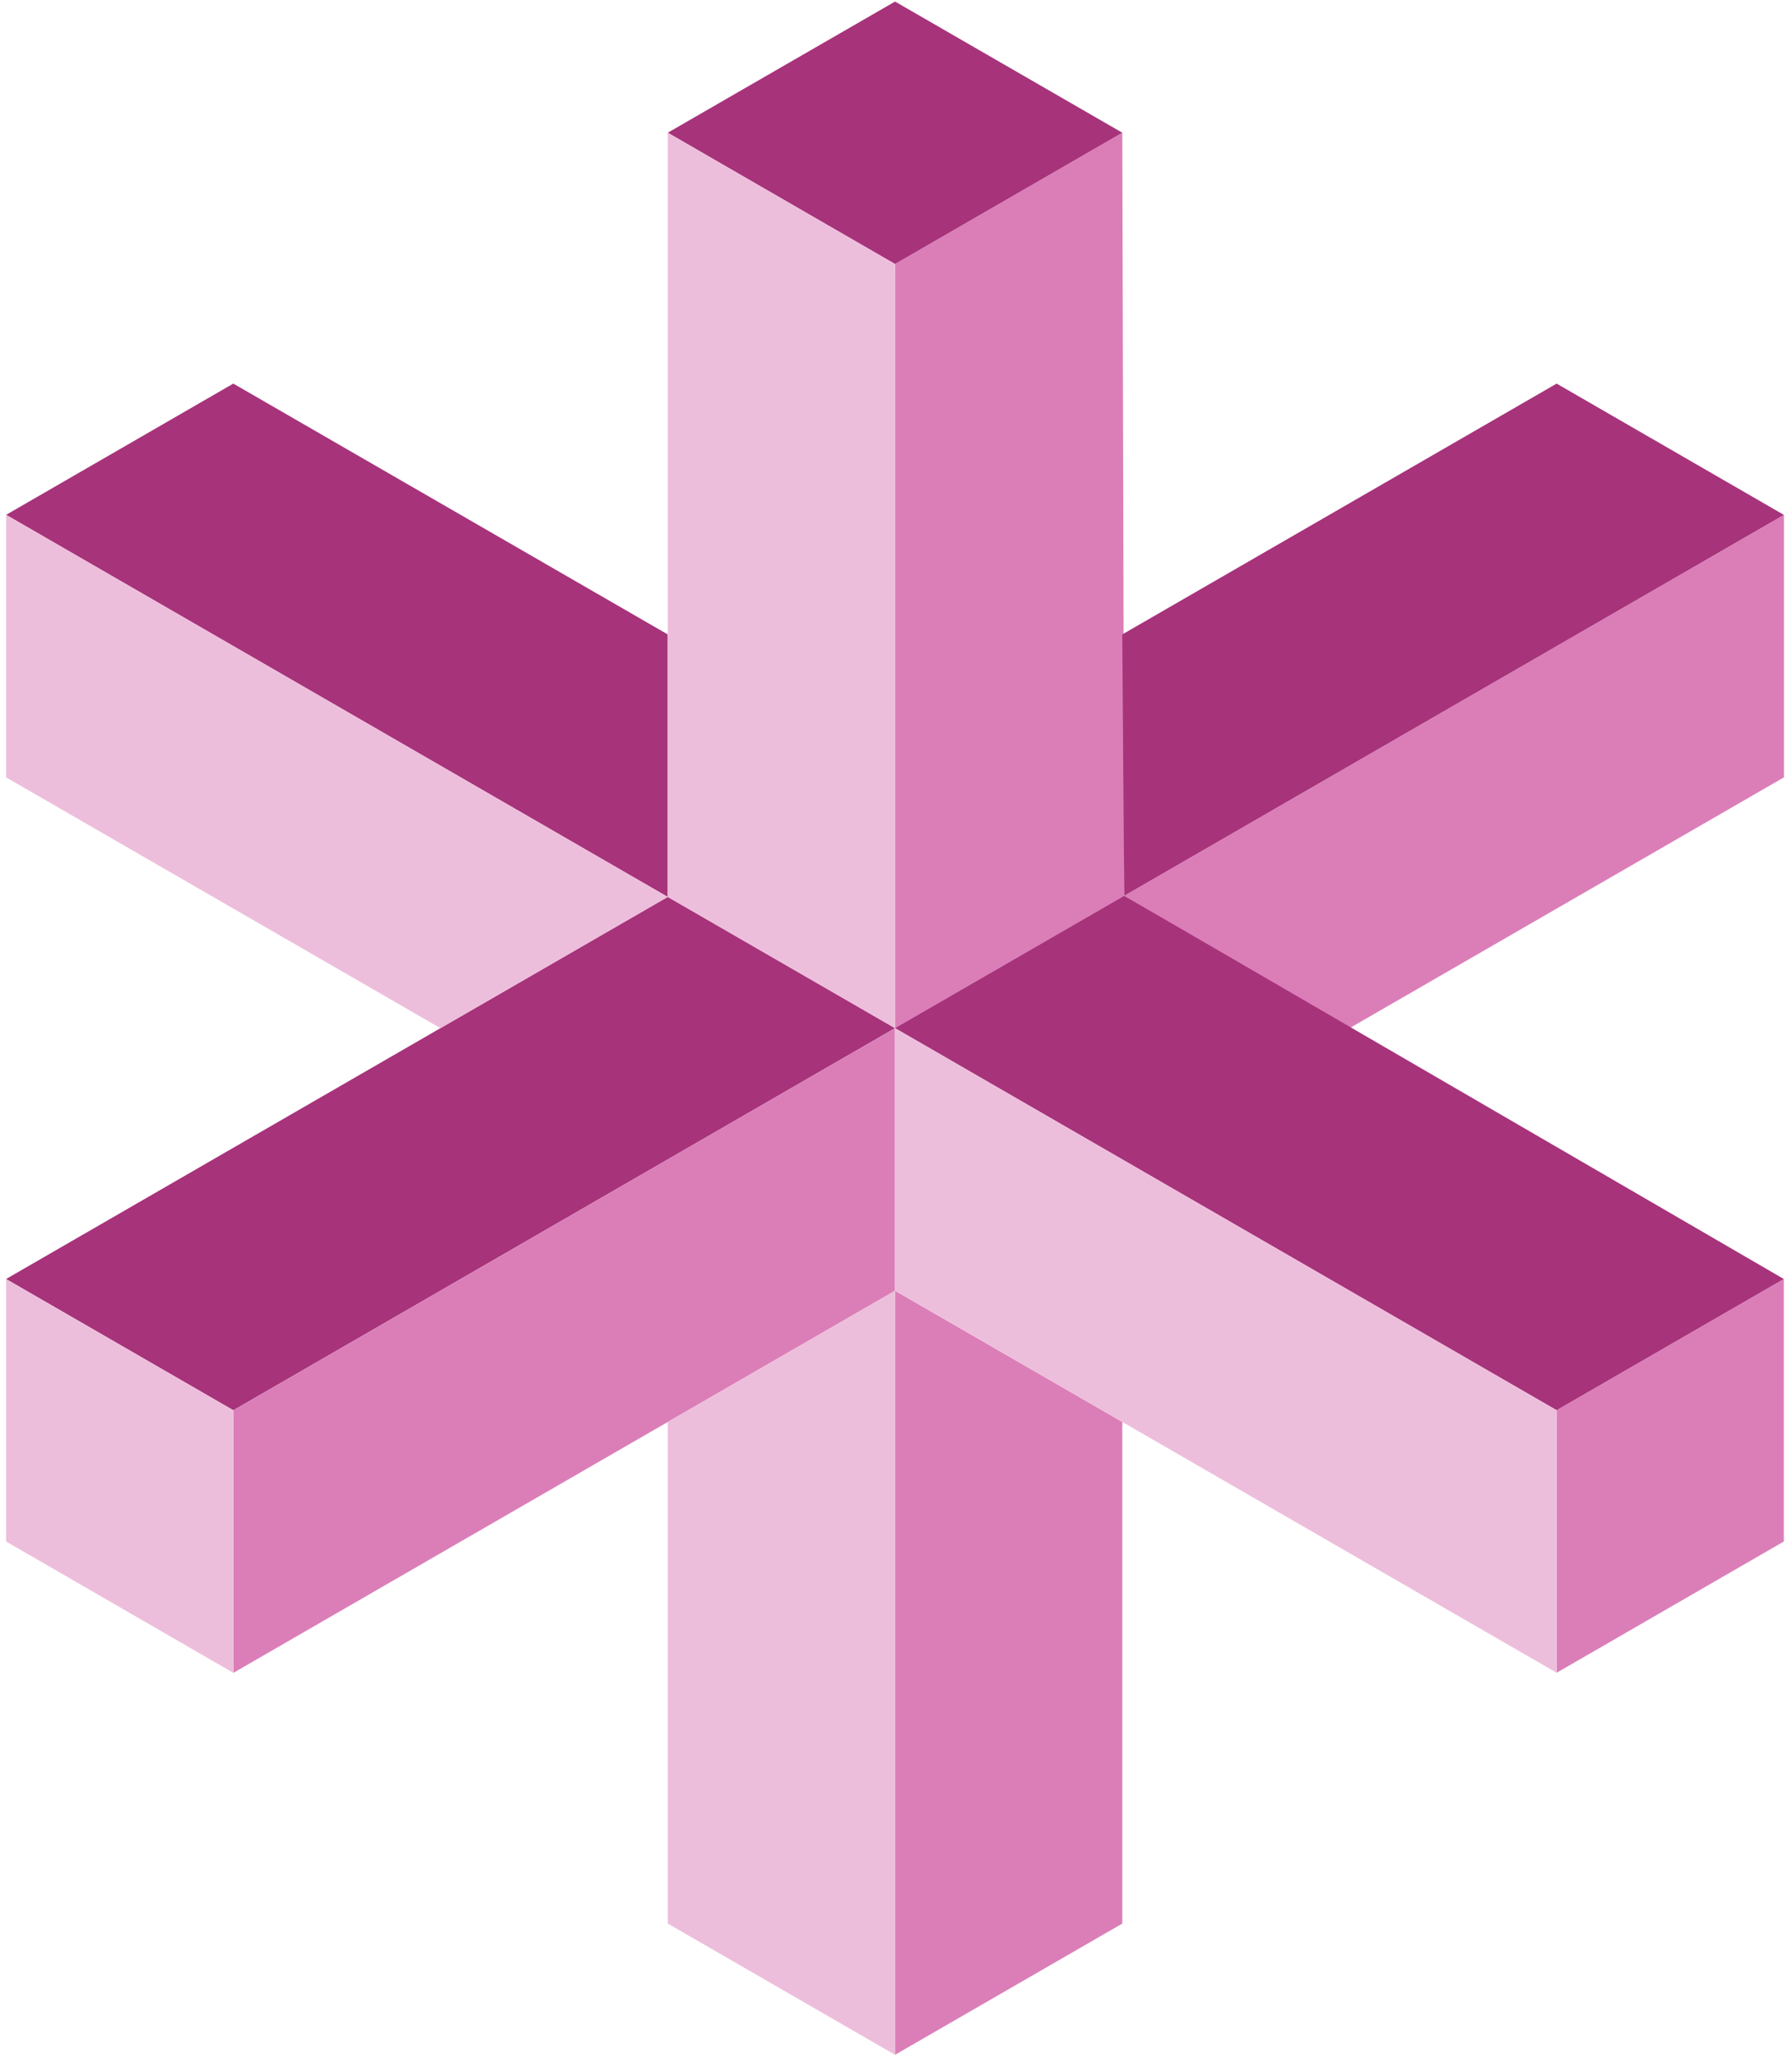
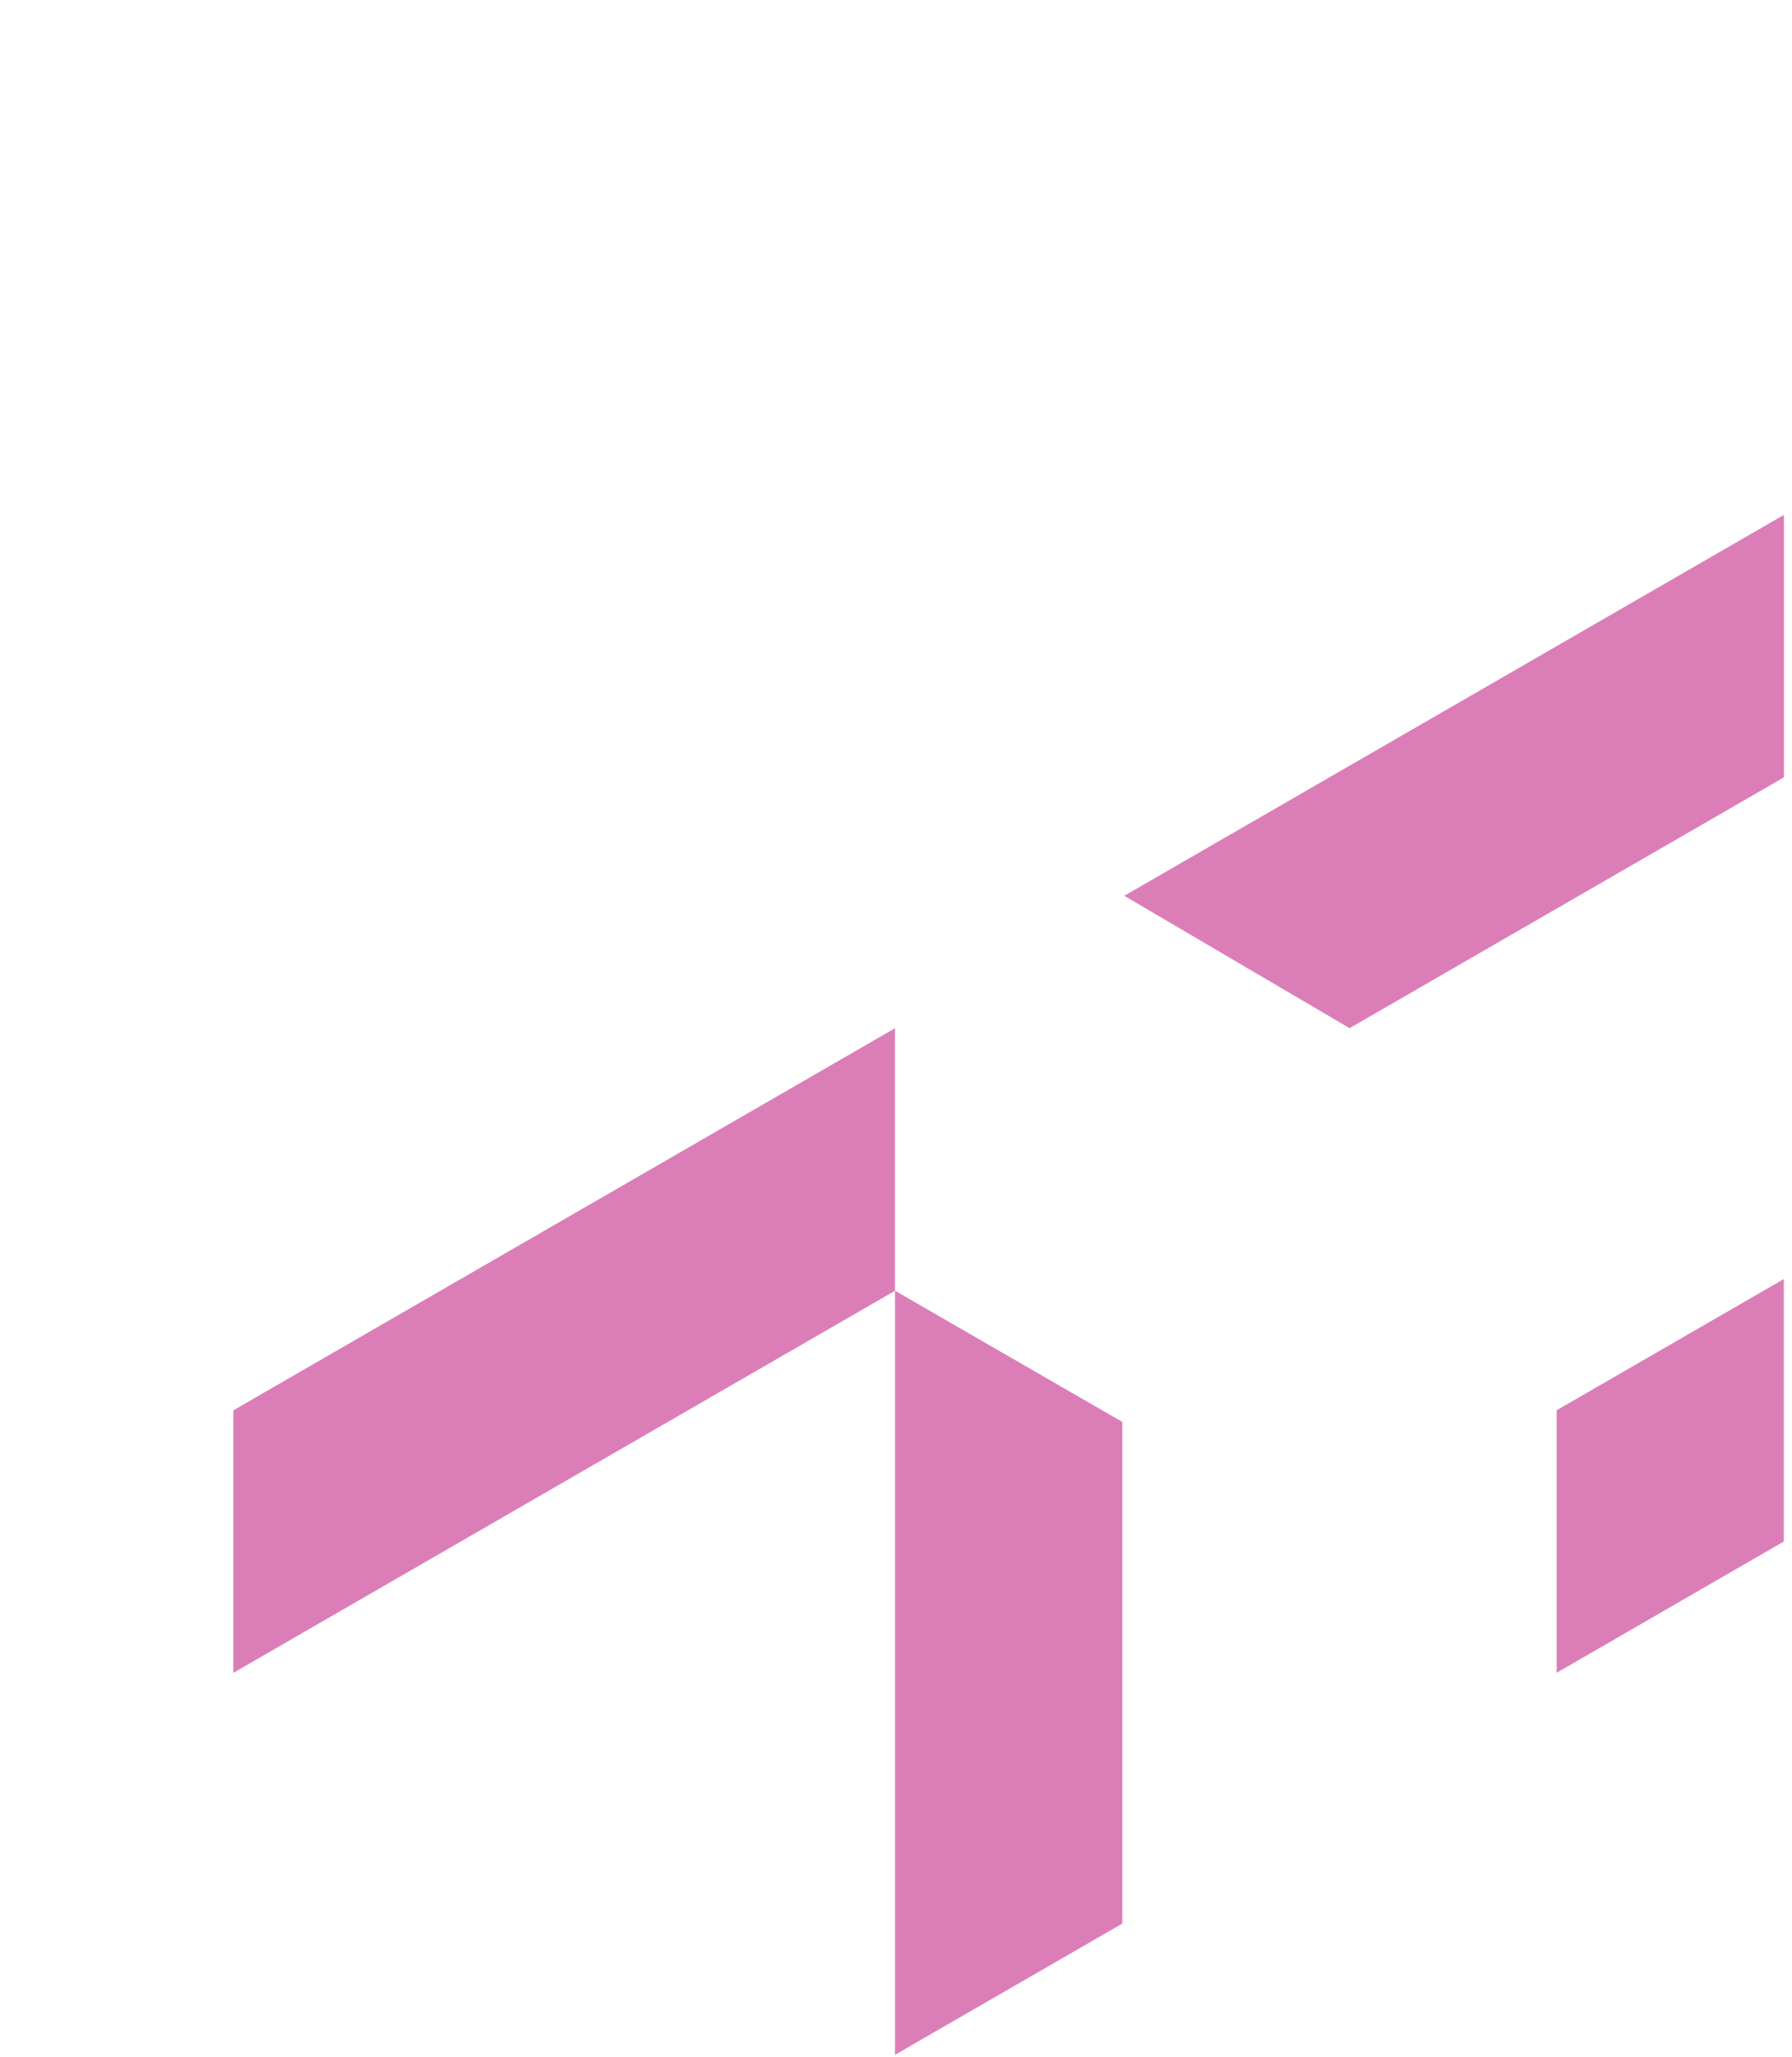
<svg xmlns="http://www.w3.org/2000/svg" viewBox="0 0 149 171">
  <g fill="#db7eb8">
    <path d="M19.401 139.06v-21.822l55.016-31.764v21.823L19.401 139.06z" />
    <path d="M74.417 170.81l18.9-10.909v-41.7l-18.9-10.908v63.517zM148.33 64.619V42.801L93.48 74.464l18.733 11.004 36.117-20.85zm-.01 63.521v-21.817l-18.89 10.909v21.822l18.89-10.914z" />
-     <path d="M93.317 11.033l-18.9 10.914v63.522l19.062-11.004-.162-63.432z" />
  </g>
  <g fill="#a7337b">
-     <path d="M.505 106.32l55.016-31.764 18.895 10.909L19.4 117.229.505 106.32zM129.43 31.888l18.896 10.914-54.85 31.663-.162-21.727 36.116-20.85z" />
-     <path d="M19.4 31.888l36.121 20.85V74.56L.509 42.796l18.89-10.909zm128.92 74.432L93.475 74.461 74.413 85.465l55.016 31.763 18.89-10.908zM74.416 21.947L55.521 11.033 74.421.129l18.895 10.904-18.9 10.914z" />
-   </g>
+     </g>
  <g fill="#edbedb">
-     <path d="M.505 128.14v-21.813L19.4 117.236v21.822M55.522 159.9l18.895 10.909v-63.517L55.522 118.2v41.7zM.51 42.797l55.012 31.764-18.9 10.909L.505 64.62.51 42.798z" />
-     <path d="M74.416 107.29l55.016 31.763v-21.822L74.416 85.467v21.823z" />
-     <path d="M55.522 11.033l18.895 10.914v63.522L55.522 74.56V11.033z" />
+     <path d="M74.416 107.29l55.016 31.763v-21.822v21.823z" />
  </g>
</svg>